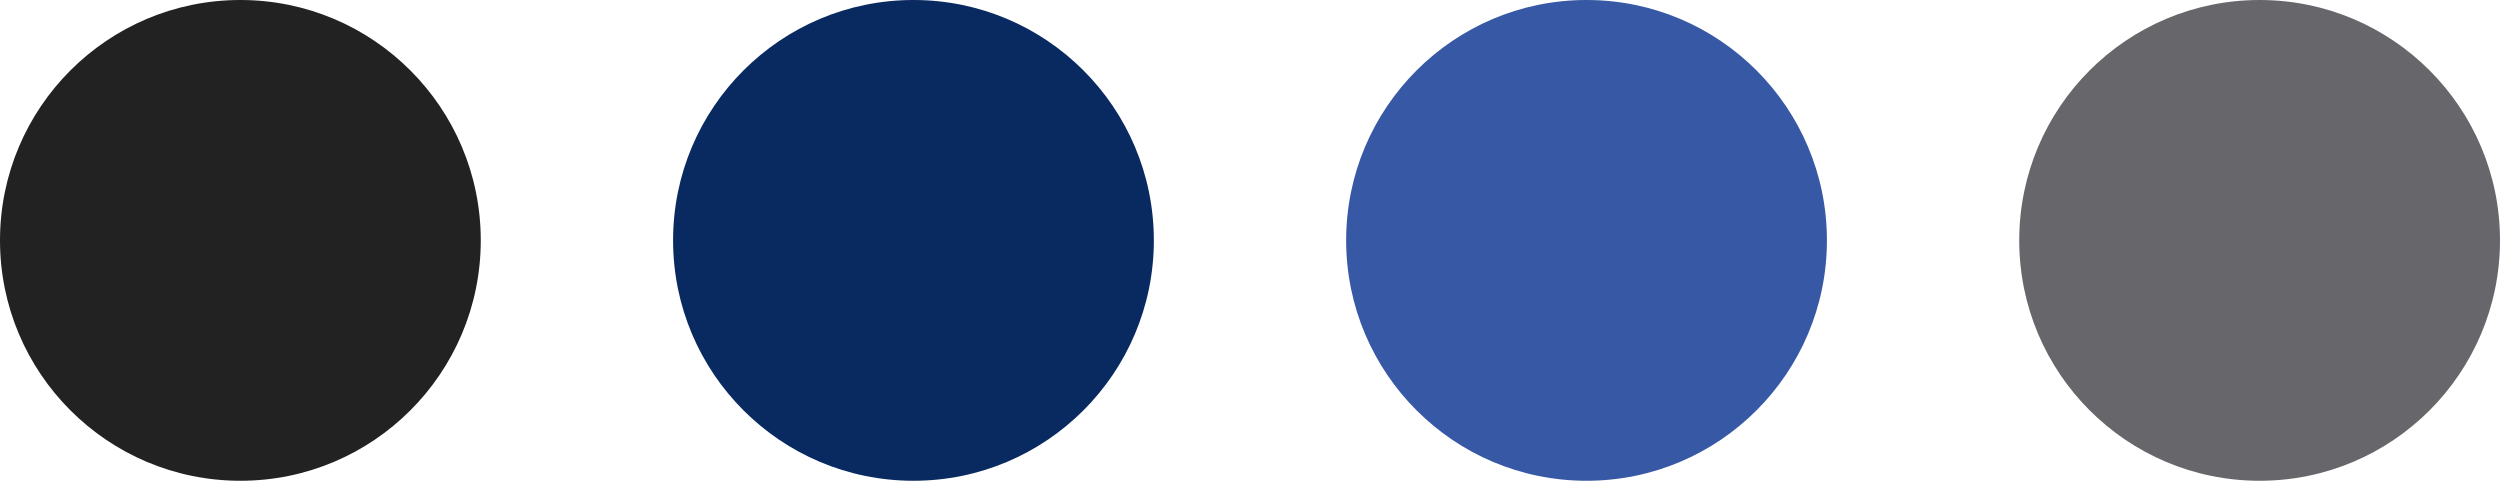
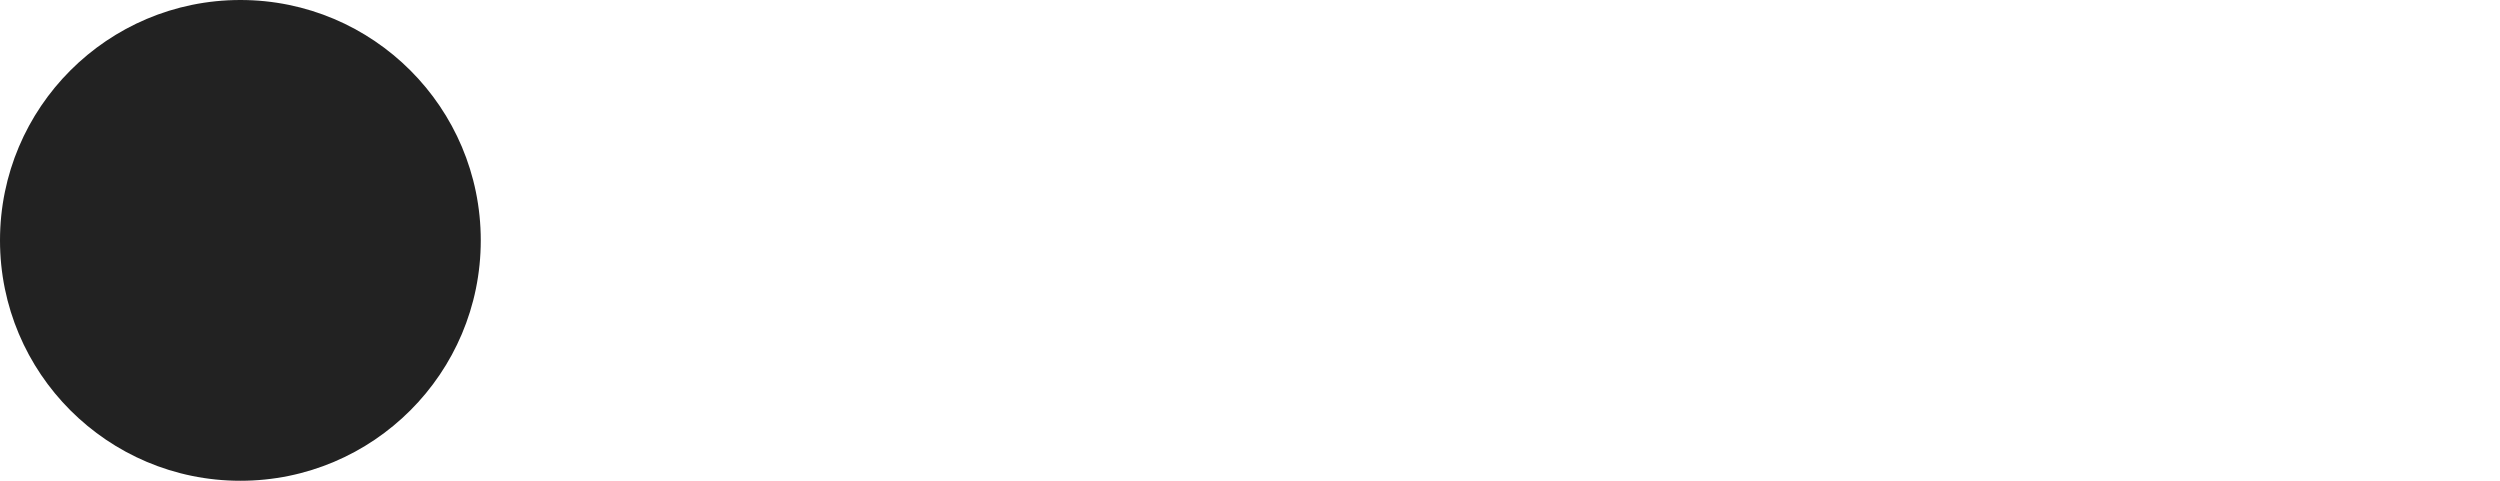
<svg xmlns="http://www.w3.org/2000/svg" width="130" height="25" viewBox="0 0 130 25" fill="none">
  <circle cx="12.5" cy="12.5" r="12.5" fill="#222222" />
-   <circle cx="82.5" cy="12.5" r="12.5" fill="#3658A5" />
-   <circle cx="117.5" cy="12.5" r="12.5" fill="#67666A" />
-   <circle cx="47.5" cy="12.5" r="12.5" fill="#092961" />
</svg>